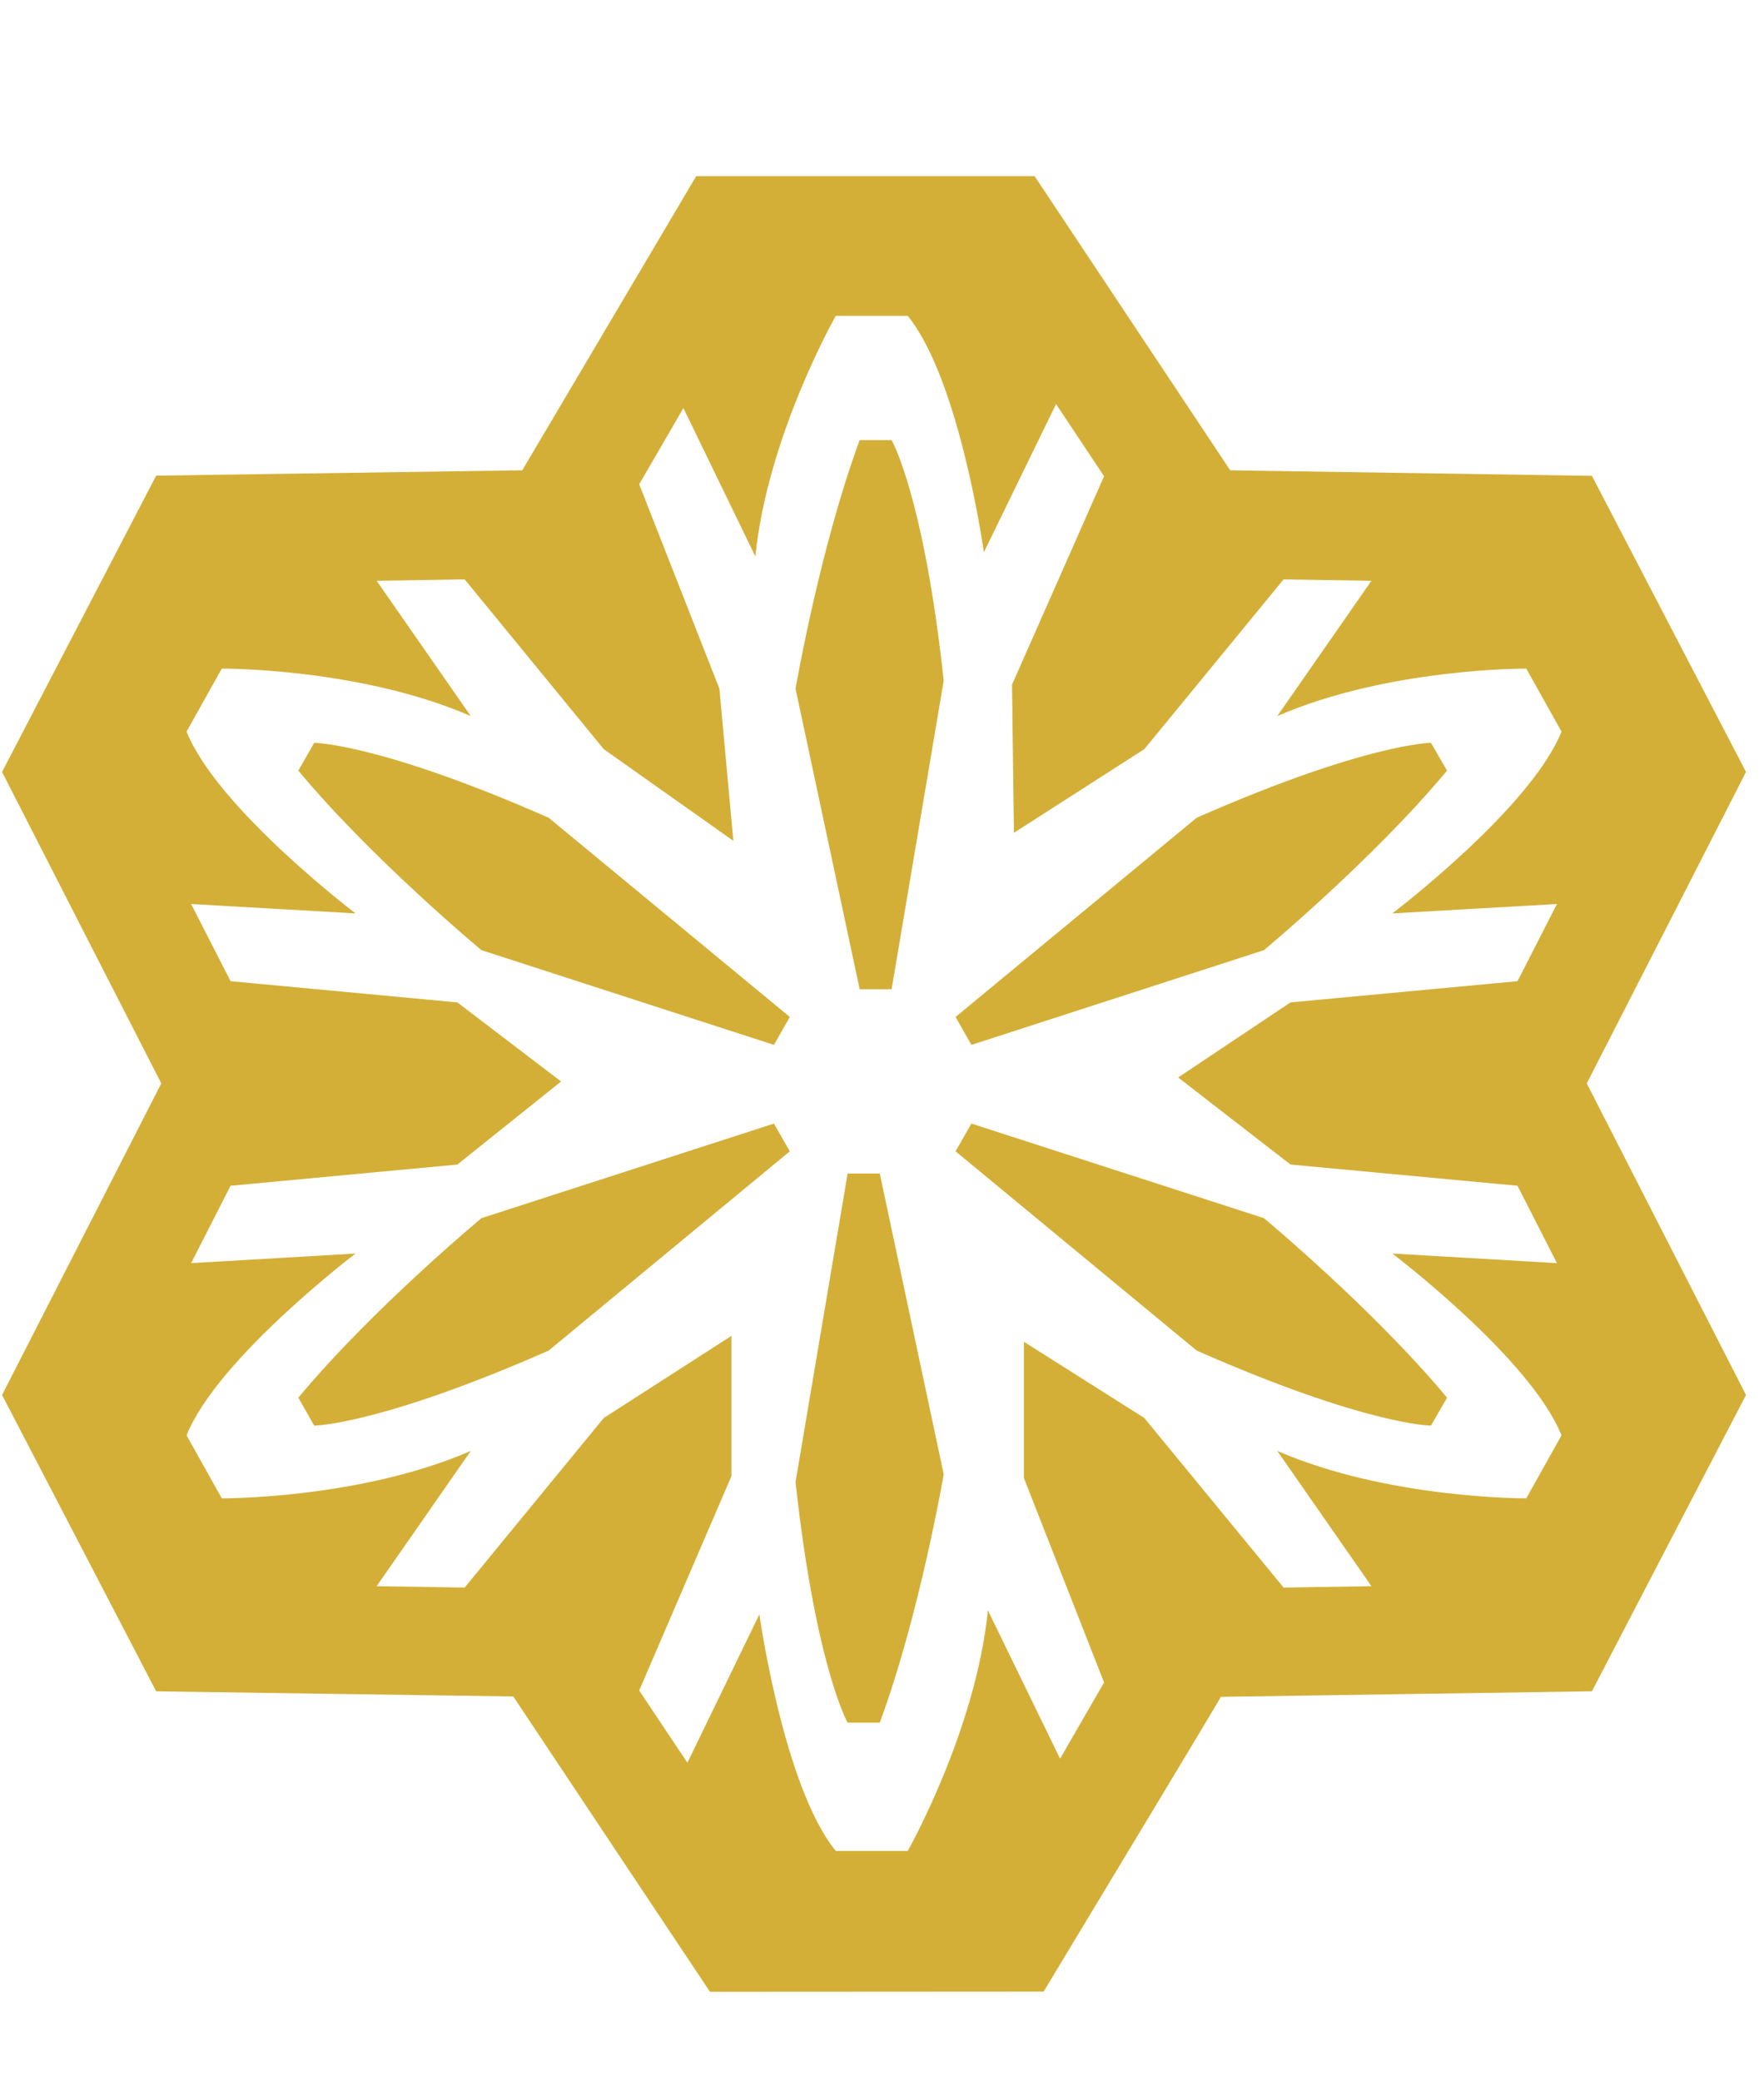
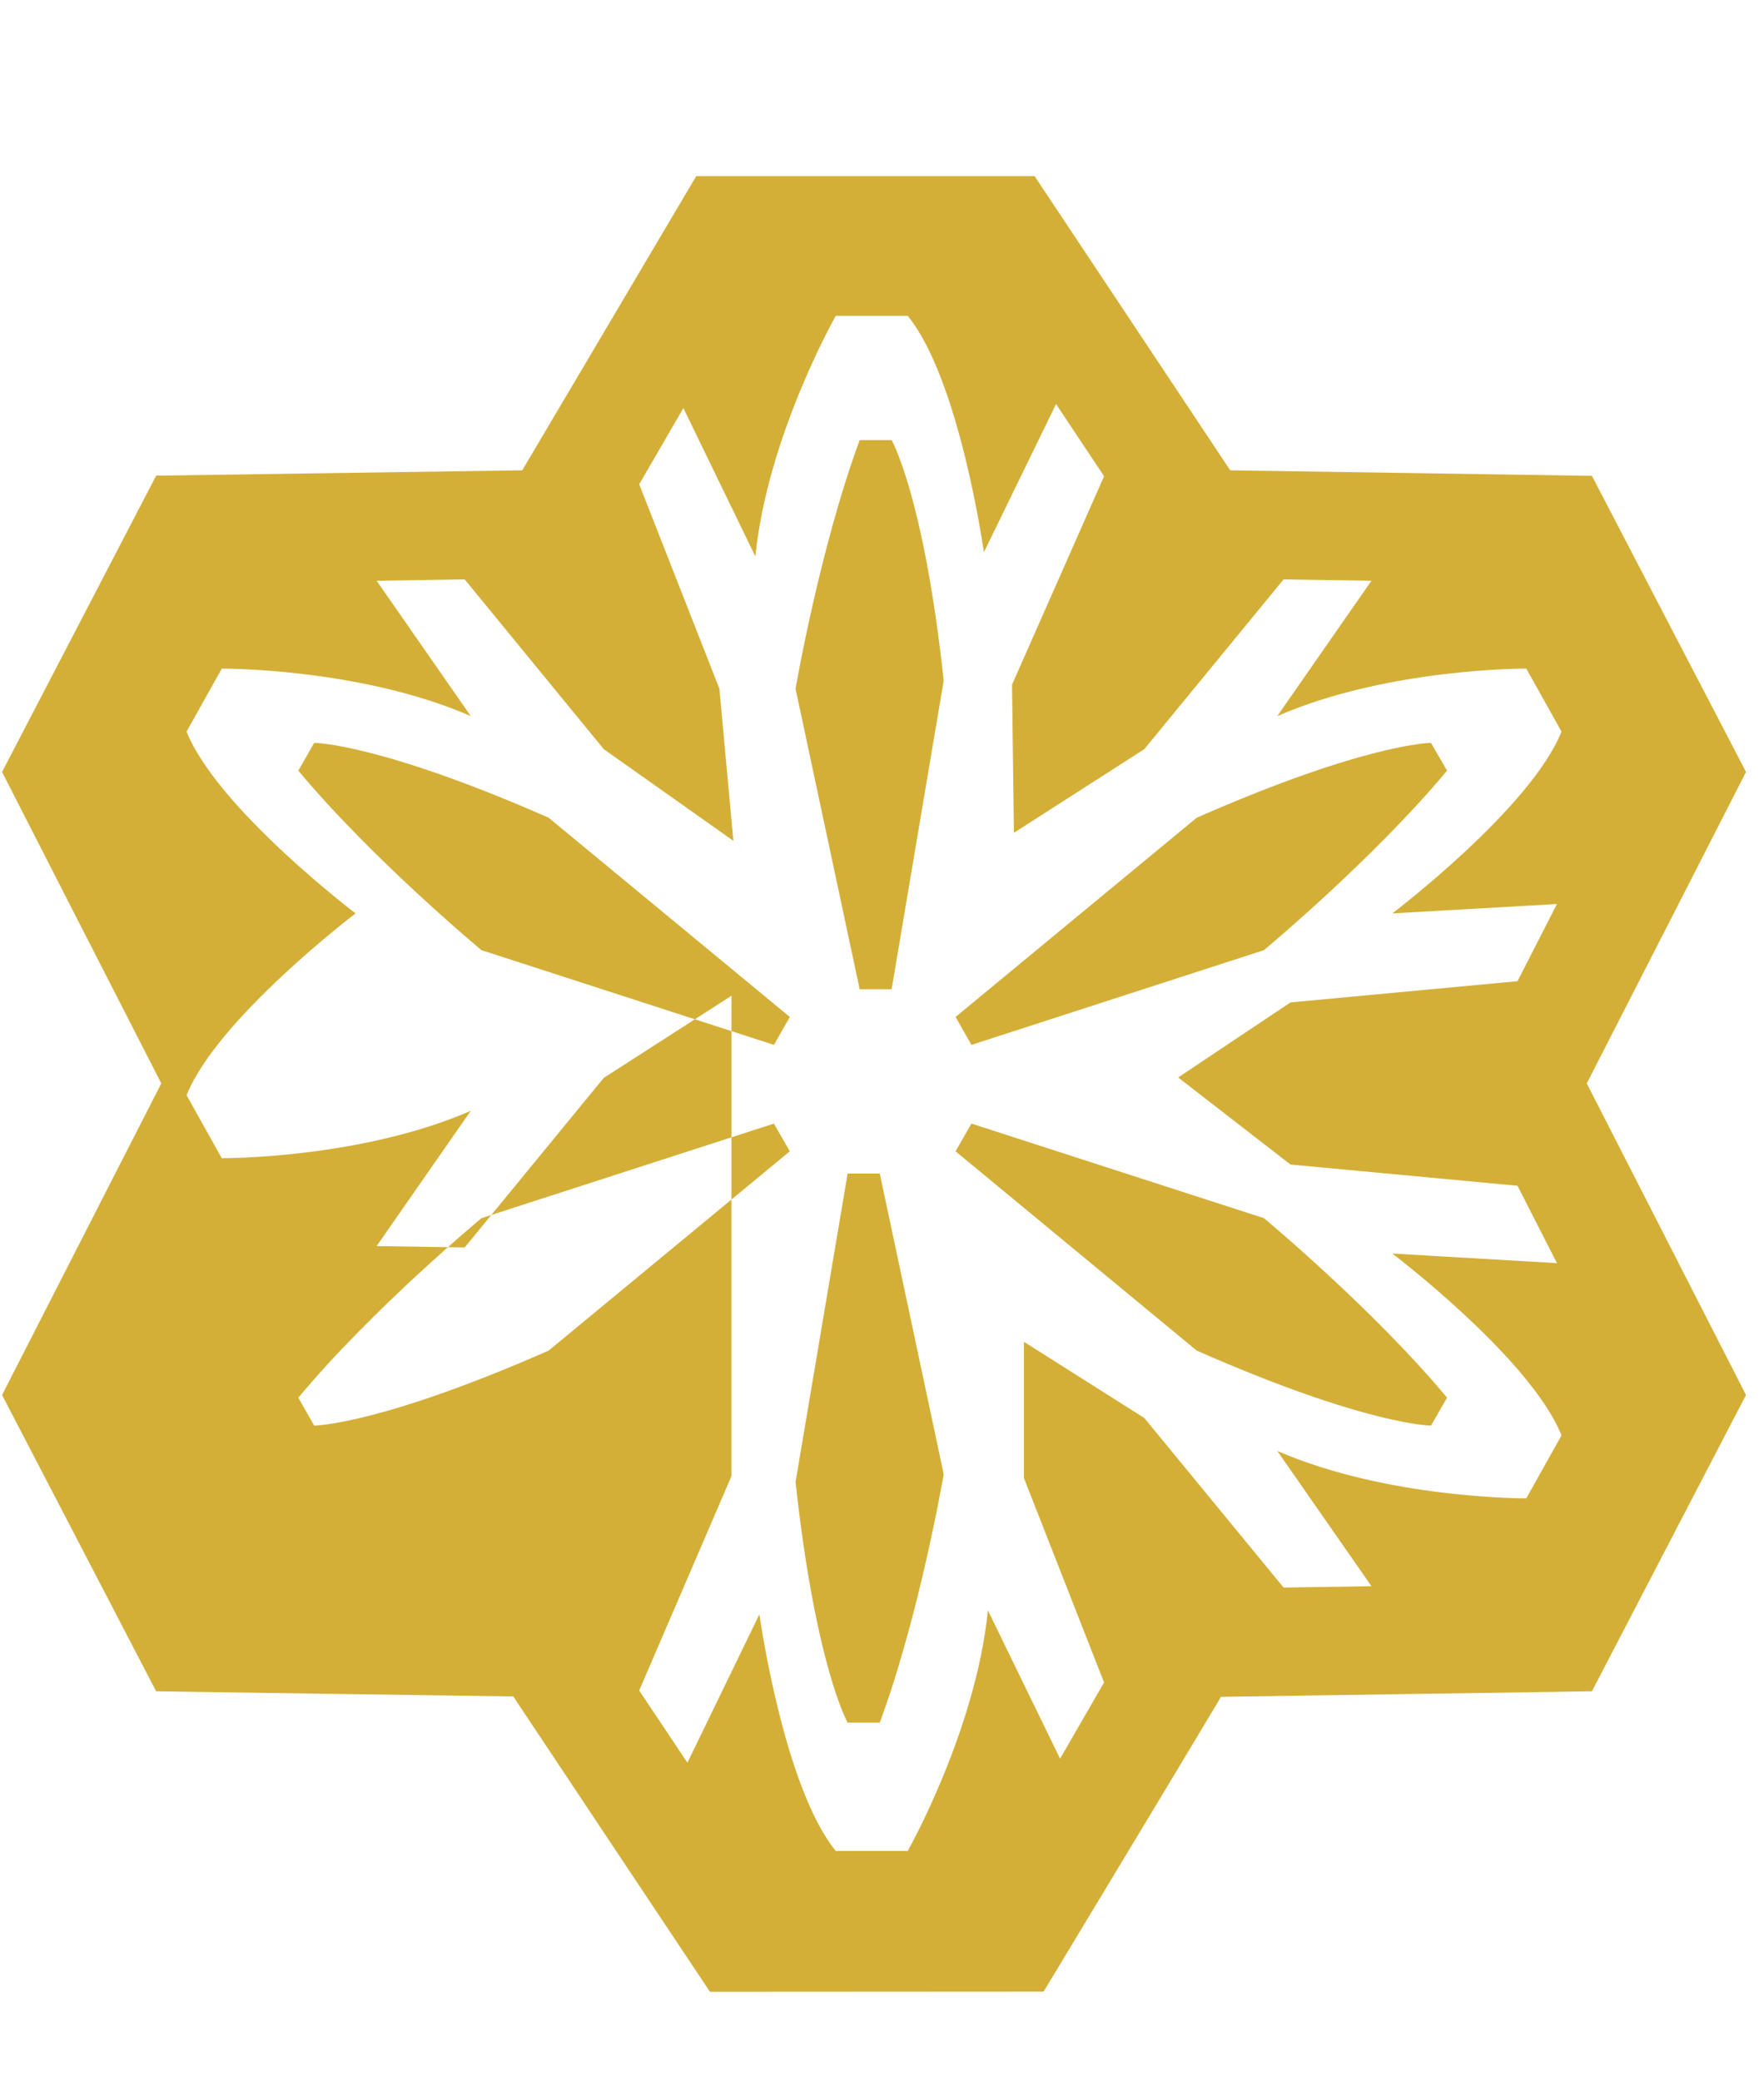
<svg xmlns="http://www.w3.org/2000/svg" viewBox="0 0 868 1024">
-   <path d="M464.364 725.35l-31.462-147.958h-15.816l-25.629 151.815c9.909 90.699 25.629 118.376 25.629 118.376h15.816c19.697-53.282 31.462-122.233 31.462-122.233zm157.552-125.995l-143.908-46.531-7.811 13.647 118.666 98.051c83.538 36.815 115.265 36.91 115.265 36.91l7.907-13.742c-36.26-43.612-90.119-88.335-90.119-88.335zm-475.117 88.336l7.811 13.742s31.848-.193 115.36-36.91l118.666-98.051-7.811-13.647-143.908 46.531s-53.859 44.723-90.119 88.335zm565.236-308.523l-7.907-13.67s-31.727.096-115.265 36.838l-118.666 98.028 7.811 13.742 143.908-46.602s53.859-44.747 90.119-88.335zm-475.117 88.335l143.908 46.602 7.811-13.742-118.666-98.028c-83.512-36.743-115.36-36.838-115.36-36.838l-7.811 13.67c36.26 43.588 90.119 88.335 90.119 88.335zm186.098-250.975h15.718s15.84 27.58 25.629 118.376l-25.629 151.815h-15.718l-31.56-147.862s11.887-69.024 31.56-122.329zm-63.094 440.738v69.024l-45.397 105.477 23.723 35.512 35.417-72.979s11.861 84.84 37.586 116.4h35.417s33.512-59.237 39.443-118.376l35.512 72.979 21.651-37.49-39.443-100.582v-67.048l59.235 37.49 68.543 83.441 43.226-.674-46.338-66.565c54.535 23.723 122.523 23.337 122.523 23.337l17.335-30.979c-15.068-37.755-83.249-89.47-83.249-89.47l81.007 4.726-19.408-38.067-111.696-10.44-55.282-42.842 55.282-36.934 111.696-10.44 19.408-37.972-81.007 4.628s68.181-51.714 83.249-89.469l-17.335-30.981s-67.988-.386-122.523 23.363l46.338-66.589-43.226-.676-68.543 83.538-64.154 41.155-.939-72.881 45.3-102.56-23.627-35.512-35.512 72.905s-11.861-84.767-37.465-116.303h-35.417s-33.633 59.139-39.564 118.376l-35.415-73.003-21.746 37.49 39.467 100.582 6.871 74.86-63.77-45.109-68.446-83.538-43.324.676 46.338 66.589c-54.535-23.748-122.522-23.363-122.522-23.363l-17.335 30.981c15.068 37.755 83.152 89.469 83.152 89.469l-80.91-4.628 19.407 37.972 111.602 10.44 51.038 38.912-51.038 40.864-111.602 10.44-19.407 38.067 80.91-4.726s-68.084 51.715-83.152 89.47l17.335 30.979s67.987.386 122.522-23.337l-46.338 66.565 43.324.674 68.446-83.441 62.829-40.407zM502.697 86.652h6.388s89.854 135.13 96.268 144.751c11.573.193 177.973 2.724 177.973 2.724l75.824 145.691s-73.172 143.256-78.355 153.238c5.183 10.076 78.355 153.308 78.355 153.308l-75.824 145.789s-170.064 2.531-182.601 2.724c-.652 1.229-1.592 2.821-1.592 2.821-2.917 5.088-74.039 123.1-82.138 136.457l-3.471 5.763-164.159.096s-90.409-135.613-96.799-145.329c-11.597-.096-175.73-2.531-175.73-2.531L1.012 686.365s73.172-143.232 78.355-153.308c-5.183-9.982-78.355-153.238-78.355-153.238l75.824-145.787s167.823-2.435 180.142-2.628c6.221-10.561 85.612-144.751 85.612-144.751h160.109z" fill="#d4af37" />
+   <path d="M464.364 725.35l-31.462-147.958h-15.816l-25.629 151.815c9.909 90.699 25.629 118.376 25.629 118.376h15.816c19.697-53.282 31.462-122.233 31.462-122.233zm157.552-125.995l-143.908-46.531-7.811 13.647 118.666 98.051c83.538 36.815 115.265 36.91 115.265 36.91l7.907-13.742c-36.26-43.612-90.119-88.335-90.119-88.335zm-475.117 88.336l7.811 13.742s31.848-.193 115.36-36.91l118.666-98.051-7.811-13.647-143.908 46.531s-53.859 44.723-90.119 88.335zm565.236-308.523l-7.907-13.67s-31.727.096-115.265 36.838l-118.666 98.028 7.811 13.742 143.908-46.602s53.859-44.747 90.119-88.335zm-475.117 88.335l143.908 46.602 7.811-13.742-118.666-98.028c-83.512-36.743-115.36-36.838-115.36-36.838l-7.811 13.67c36.26 43.588 90.119 88.335 90.119 88.335zm186.098-250.975h15.718s15.84 27.58 25.629 118.376l-25.629 151.815h-15.718l-31.56-147.862s11.887-69.024 31.56-122.329zm-63.094 440.738v69.024l-45.397 105.477 23.723 35.512 35.417-72.979s11.861 84.84 37.586 116.4h35.417s33.512-59.237 39.443-118.376l35.512 72.979 21.651-37.49-39.443-100.582v-67.048l59.235 37.49 68.543 83.441 43.226-.674-46.338-66.565c54.535 23.723 122.523 23.337 122.523 23.337l17.335-30.979c-15.068-37.755-83.249-89.47-83.249-89.47l81.007 4.726-19.408-38.067-111.696-10.44-55.282-42.842 55.282-36.934 111.696-10.44 19.408-37.972-81.007 4.628s68.181-51.714 83.249-89.469l-17.335-30.981s-67.988-.386-122.523 23.363l46.338-66.589-43.226-.676-68.543 83.538-64.154 41.155-.939-72.881 45.3-102.56-23.627-35.512-35.512 72.905s-11.861-84.767-37.465-116.303h-35.417s-33.633 59.139-39.564 118.376l-35.415-73.003-21.746 37.49 39.467 100.582 6.871 74.86-63.77-45.109-68.446-83.538-43.324.676 46.338 66.589c-54.535-23.748-122.522-23.363-122.522-23.363l-17.335 30.981c15.068 37.755 83.152 89.469 83.152 89.469s-68.084 51.715-83.152 89.47l17.335 30.979s67.987.386 122.522-23.337l-46.338 66.565 43.324.674 68.446-83.441 62.829-40.407zM502.697 86.652h6.388s89.854 135.13 96.268 144.751c11.573.193 177.973 2.724 177.973 2.724l75.824 145.691s-73.172 143.256-78.355 153.238c5.183 10.076 78.355 153.308 78.355 153.308l-75.824 145.789s-170.064 2.531-182.601 2.724c-.652 1.229-1.592 2.821-1.592 2.821-2.917 5.088-74.039 123.1-82.138 136.457l-3.471 5.763-164.159.096s-90.409-135.613-96.799-145.329c-11.597-.096-175.73-2.531-175.73-2.531L1.012 686.365s73.172-143.232 78.355-153.308c-5.183-9.982-78.355-153.238-78.355-153.238l75.824-145.787s167.823-2.435 180.142-2.628c6.221-10.561 85.612-144.751 85.612-144.751h160.109z" fill="#d4af37" />
</svg>